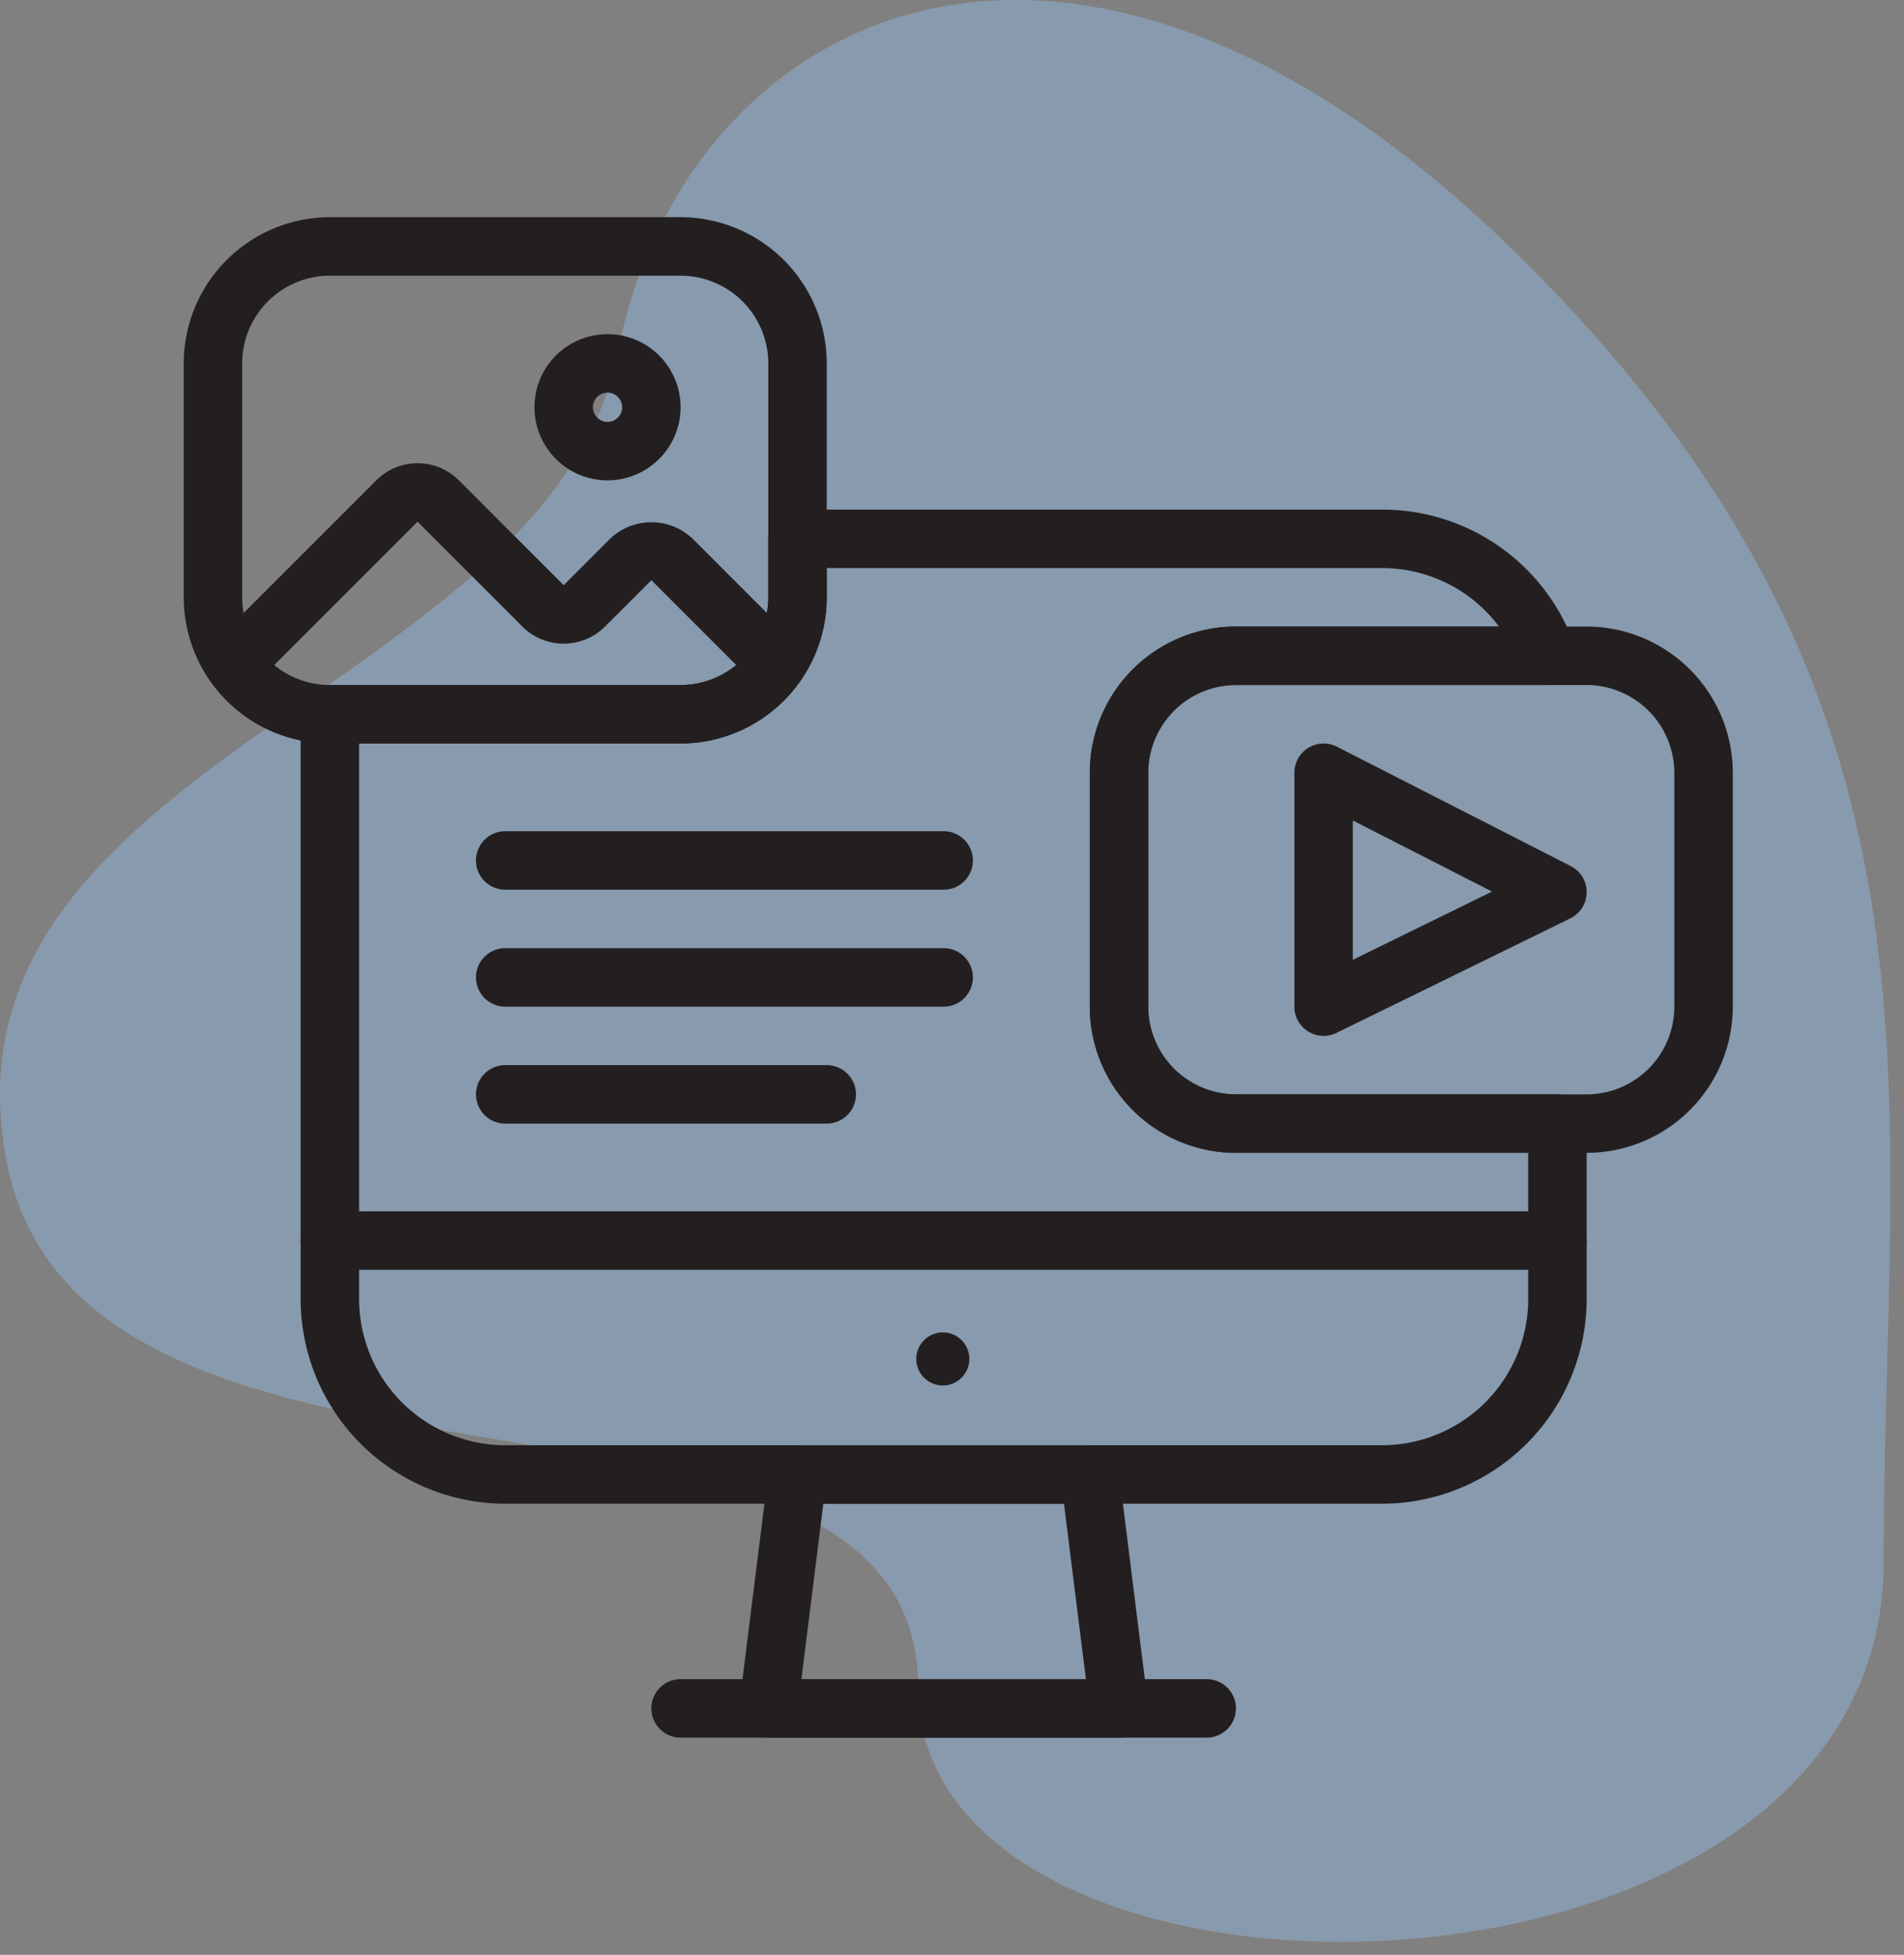
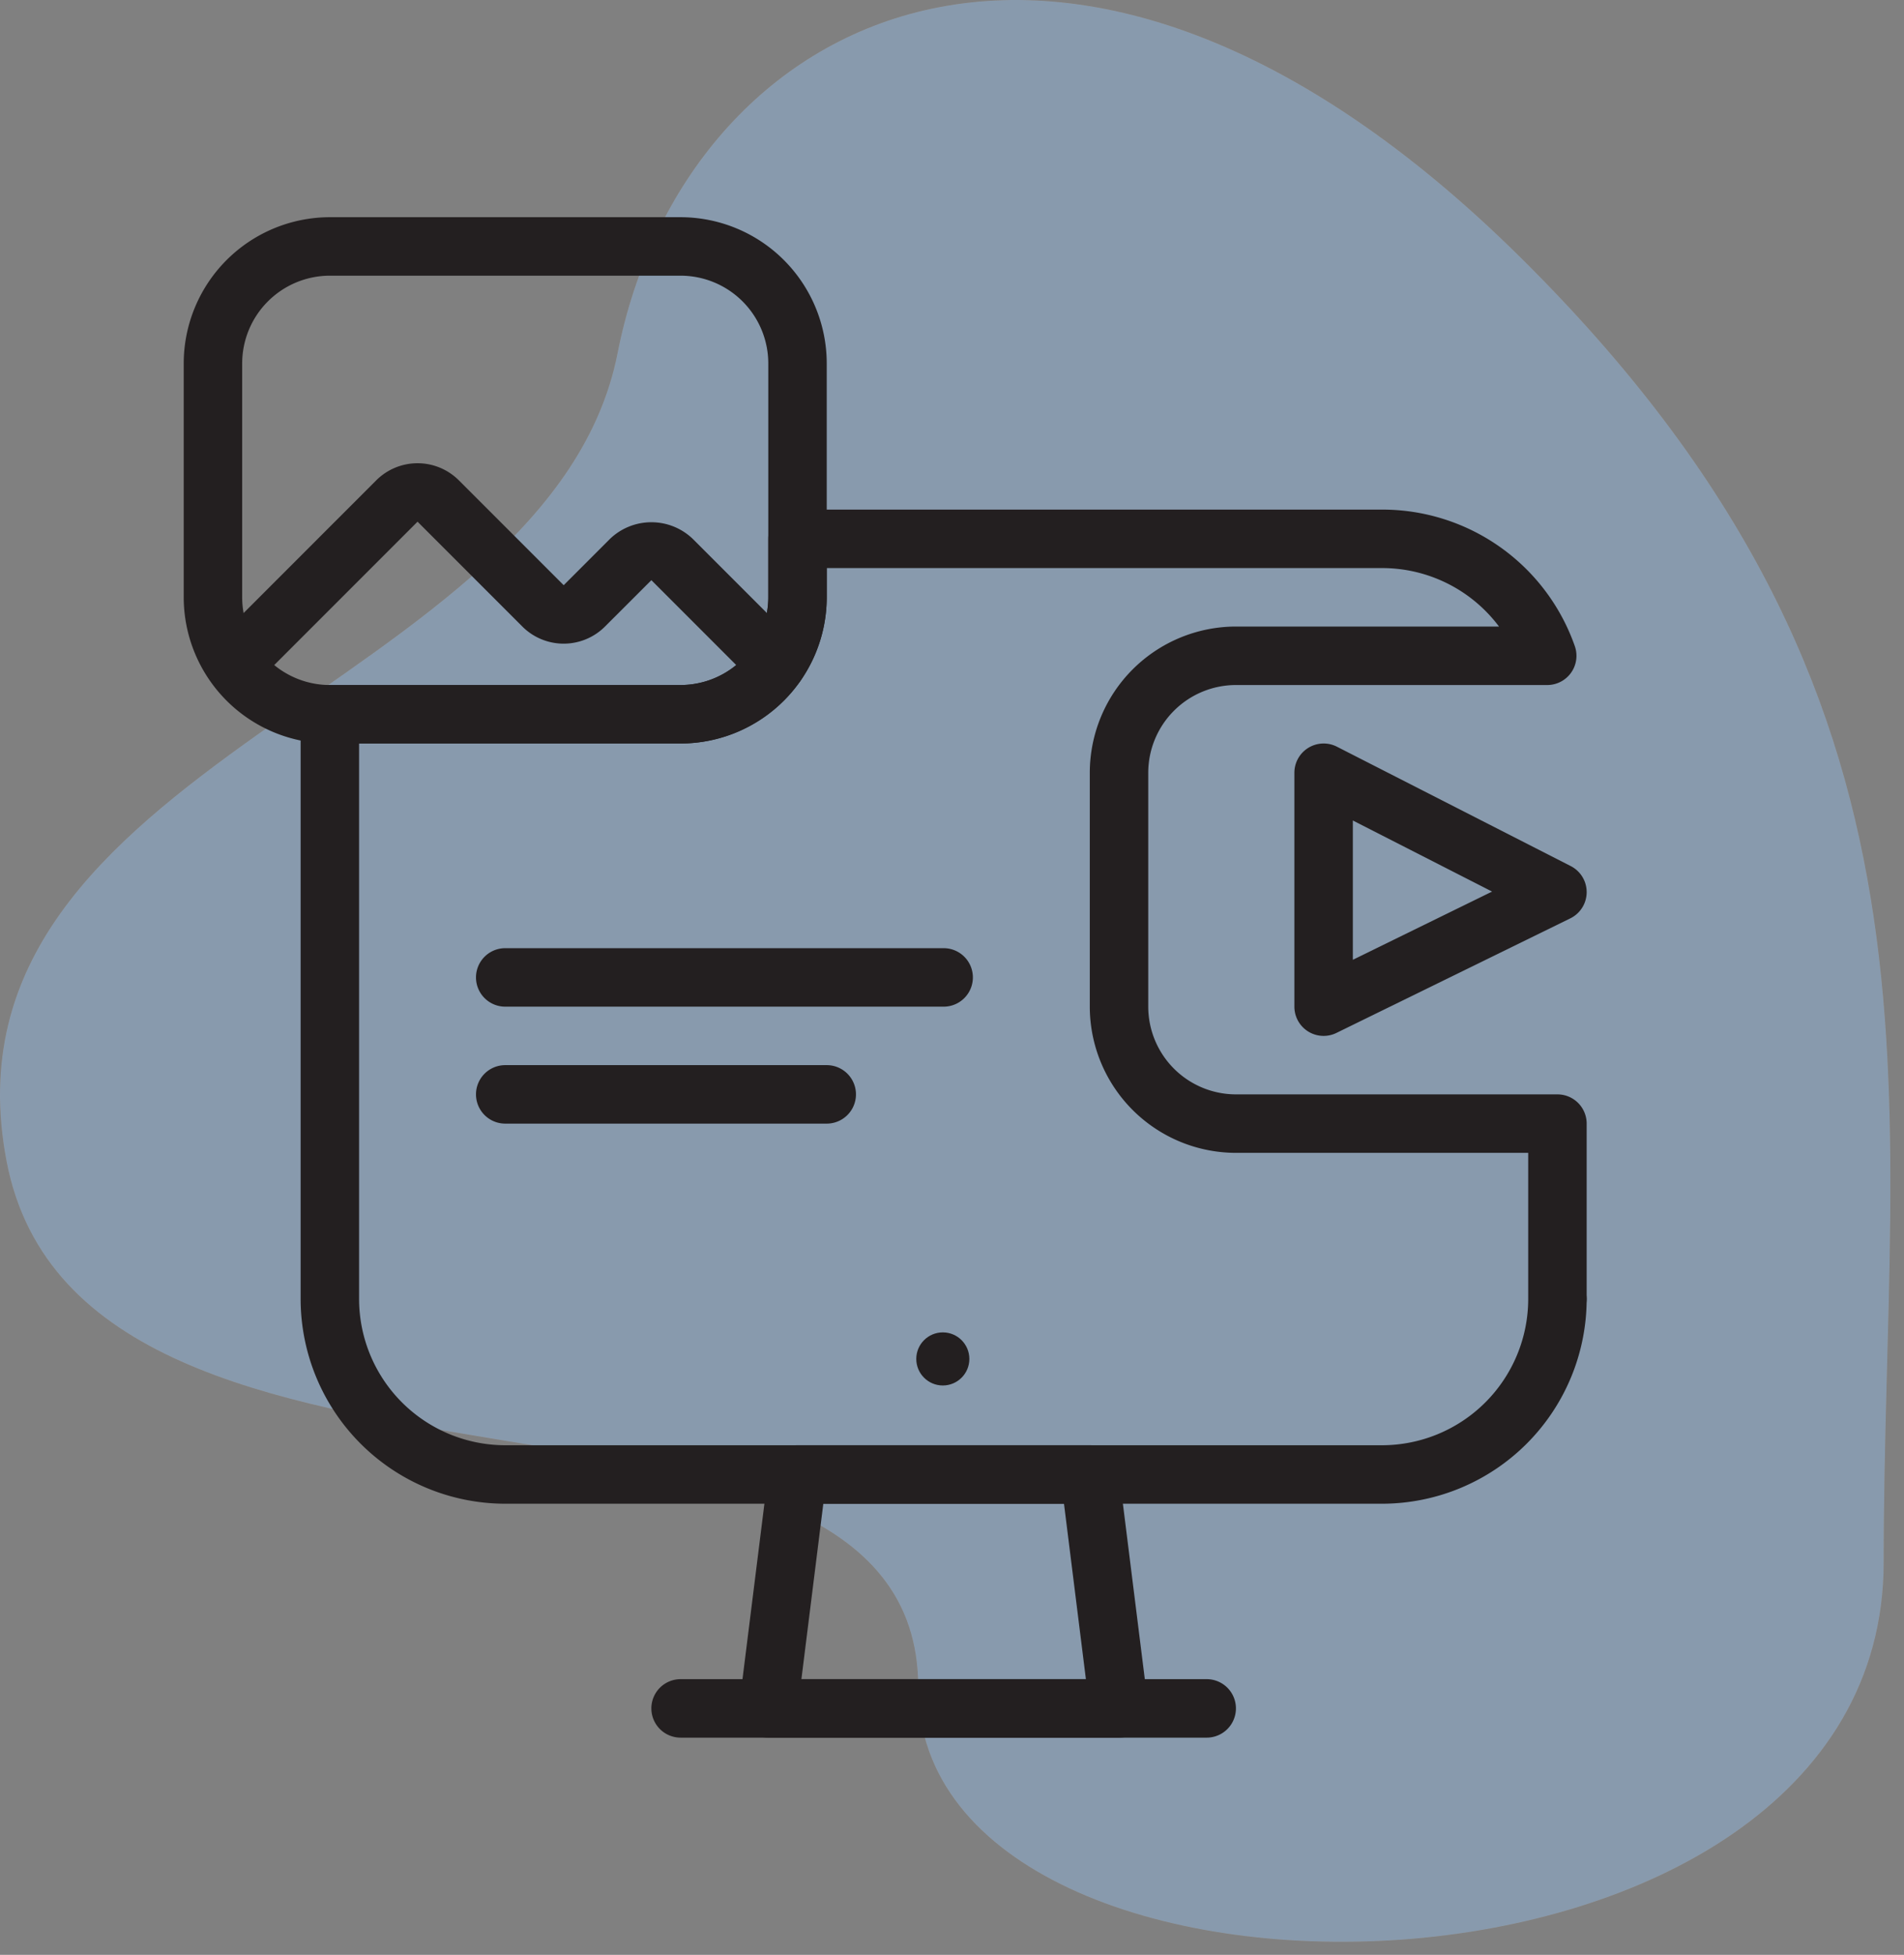
<svg xmlns="http://www.w3.org/2000/svg" width="114" height="117" viewBox="0 0 114 117">
  <rect x="0" y="0" width="114" height="117" fill="#808080" stroke="none" />
  <defs>
    <clipPath id="clip-path">
      <path id="bgicon" d="M90.978,15.348c-27-26.671-50-14.541-54,5.778S-4.2,45.5.392,69.5s54.586,9.75,54.586,31.5,57.806,21,57.806-7.5S117.978,42.018,90.978,15.348Z" fill="rgba(255,255,255,0.2)" />
    </clipPath>
  </defs>
  <g id="Group_346" data-name="Group 346" transform="translate(-1287.953 -2735)">
    <g id="Icon" transform="translate(1287.953 2735)">
      <g id="bgicon-2" data-name="bgicon">
        <g id="Group_1" data-name="Group 1" transform="translate(0 0)">
          <path id="bgicon-3" data-name="bgicon" d="M90.978,15.348c-27-26.671-50-14.541-54,5.778S-4.2,45.5.392,69.5s54.586,9.75,54.586,31.5,57.806,21,57.806-7.5S117.978,42.018,90.978,15.348Z" fill="rgba(255,255,255,0.2)" />
          <g id="Mask_Group_3" data-name="Mask Group 3" clip-path="url(#clip-path)">
            <g id="Color_Blue" data-name="Color/Blue" opacity="0.2">
              <rect id="Rectangle" width="114" height="117" fill="#459eff" />
            </g>
          </g>
        </g>
      </g>
    </g>
    <g id="Group_317" data-name="Group 317" transform="translate(1292.953 2742)">
      <g id="Group_304" data-name="Group 304" transform="translate(13 23.5)">
        <path id="Path_736" data-name="Path 736" d="M74.75,75.5H22.25A12.265,12.265,0,0,1,10,63.25v-35a1.75,1.75,0,0,1,1.75-1.75h21A5.256,5.256,0,0,0,38,21.25v-3.5A1.75,1.75,0,0,1,39.75,16h35a12.214,12.214,0,0,1,11.541,8.174A1.749,1.749,0,0,1,84.637,26.5H66a5.256,5.256,0,0,0-5.25,5.25v14A5.256,5.256,0,0,0,66,51H85.25A1.75,1.75,0,0,1,87,52.75v10.5A12.265,12.265,0,0,1,74.75,75.5ZM13.5,30V63.25A8.76,8.76,0,0,0,22.25,72h52.5a8.76,8.76,0,0,0,8.75-8.75V54.5H66a8.76,8.76,0,0,1-8.75-8.75v-14A8.76,8.76,0,0,1,66,23H81.752a8.742,8.742,0,0,0-7-3.5H41.5v1.75A8.76,8.76,0,0,1,32.75,30Z" transform="translate(-10 -16)" fill="#231f20" />
      </g>
      <g id="Group_305" data-name="Group 305" transform="translate(39.25 79.5)">
        <path id="Path_737" data-name="Path 737" d="M47.75,65.5h-21a1.748,1.748,0,0,1-1.736-1.967l1.75-14A1.748,1.748,0,0,1,28.5,48H46a1.748,1.748,0,0,1,1.736,1.533l1.75,14A1.748,1.748,0,0,1,47.75,65.5ZM28.733,62H45.767L44.455,51.5H30.045Z" transform="translate(-25 -48)" fill="#231f20" />
      </g>
      <g id="Group_306" data-name="Group 306" transform="translate(34 93.5)">
        <path id="Path_738" data-name="Path 738" d="M55.25,59.5H23.75a1.75,1.75,0,0,1,0-3.5h31.5a1.75,1.75,0,0,1,0,3.5Z" transform="translate(-22 -56)" fill="#231f20" />
      </g>
      <g id="Group_307" data-name="Group 307" transform="translate(13 65.5)">
-         <path id="Path_739" data-name="Path 739" d="M85.25,43.5H11.75a1.75,1.75,0,1,1,0-3.5h73.5a1.75,1.75,0,0,1,0,3.5Z" transform="translate(-10 -40)" fill="#231f20" />
+         <path id="Path_739" data-name="Path 739" d="M85.25,43.5H11.75h73.5a1.75,1.75,0,0,1,0,3.5Z" transform="translate(-10 -40)" fill="#231f20" />
      </g>
      <g id="Group_308" data-name="Group 308" transform="translate(49.861 72.745)">
        <circle id="Ellipse_41" data-name="Ellipse 41" cx="1.589" cy="1.589" r="1.589" transform="translate(0 0)" fill="#231f20" />
      </g>
      <g id="Group_309" data-name="Group 309" transform="translate(60.25 30.5)">
-         <path id="Path_740" data-name="Path 740" d="M66.75,51.5h-21A8.76,8.76,0,0,1,37,42.75v-14A8.76,8.76,0,0,1,45.75,20h21a8.765,8.765,0,0,1,8.75,8.75v14A8.76,8.76,0,0,1,66.75,51.5Zm-21-28a5.256,5.256,0,0,0-5.25,5.25v14A5.256,5.256,0,0,0,45.75,48h21A5.256,5.256,0,0,0,72,42.75v-14a5.266,5.266,0,0,0-5.25-5.25Z" transform="translate(-37 -20)" fill="#231f20" />
-       </g>
+         </g>
      <g id="Group_310" data-name="Group 310" transform="translate(72.5 37.499)">
        <path id="Path_741" data-name="Path 741" d="M45.75,41.5A1.749,1.749,0,0,1,44,39.75v-14a1.751,1.751,0,0,1,2.546-1.559l14,7.145a1.75,1.75,0,0,1-.028,3.131l-14,6.855A1.741,1.741,0,0,1,45.75,41.5ZM47.5,28.608v8.337l8.337-4.083Z" transform="translate(-44 -23.999)" fill="#231f20" />
      </g>
      <g id="Group_311" data-name="Group 311" transform="translate(6 6)">
        <path id="Path_742" data-name="Path 742" d="M35.75,37.5h-21A8.76,8.76,0,0,1,6,28.75v-14A8.76,8.76,0,0,1,14.75,6h21a8.76,8.76,0,0,1,8.75,8.75v14A8.76,8.76,0,0,1,35.75,37.5Zm-21-28A5.256,5.256,0,0,0,9.5,14.75v14A5.256,5.256,0,0,0,14.75,34h21A5.256,5.256,0,0,0,41,28.75v-14A5.256,5.256,0,0,0,35.75,9.5Z" transform="translate(-6 -6)" fill="#231f20" />
      </g>
      <g id="Group_312" data-name="Group 312" transform="translate(7.26 20.726)">
        <path id="Path_743" data-name="Path 743" d="M40.95,28.179a1.748,1.748,0,0,1-1.237-.513L33.46,21.413l-2.776,2.775a3.5,3.5,0,0,1-4.949,0L19.46,17.913,9.707,27.666a1.75,1.75,0,0,1-2.474-2.474l9.753-9.753a3.5,3.5,0,0,1,4.949,0l6.275,6.275,2.776-2.776a3.582,3.582,0,0,1,4.949,0l6.253,6.253a1.75,1.75,0,0,1-1.237,2.987Z" transform="translate(-6.72 -14.415)" fill="#231f20" />
      </g>
      <g id="Group_313" data-name="Group 313" transform="translate(27 13)">
-         <path id="Path_744" data-name="Path 744" d="M22.375,18.75a4.375,4.375,0,1,1,4.375-4.375A4.38,4.38,0,0,1,22.375,18.75Zm0-5.25a.875.875,0,1,0,.875.875A.876.876,0,0,0,22.375,13.5Z" transform="translate(-18 -10)" fill="#231f20" />
-       </g>
+         </g>
      <g id="Group_314" data-name="Group 314" transform="translate(23.5 42.75)">
-         <path id="Path_745" data-name="Path 745" d="M44,30.5H17.75a1.75,1.75,0,0,1,0-3.5H44a1.75,1.75,0,1,1,0,3.5Z" transform="translate(-16 -27)" fill="#231f20" />
-       </g>
+         </g>
      <g id="Group_315" data-name="Group 315" transform="translate(23.5 49.75)">
        <path id="Path_746" data-name="Path 746" d="M44,34.5H17.75a1.75,1.75,0,1,1,0-3.5H44a1.75,1.75,0,1,1,0,3.5Z" transform="translate(-16 -31)" fill="#231f20" />
      </g>
      <g id="Group_316" data-name="Group 316" transform="translate(23.5 56.75)">
        <path id="Path_747" data-name="Path 747" d="M37,38.5H17.75a1.75,1.75,0,1,1,0-3.5H37a1.75,1.75,0,1,1,0,3.5Z" transform="translate(-16 -35)" fill="#231f20" />
      </g>
    </g>
  </g>
</svg>